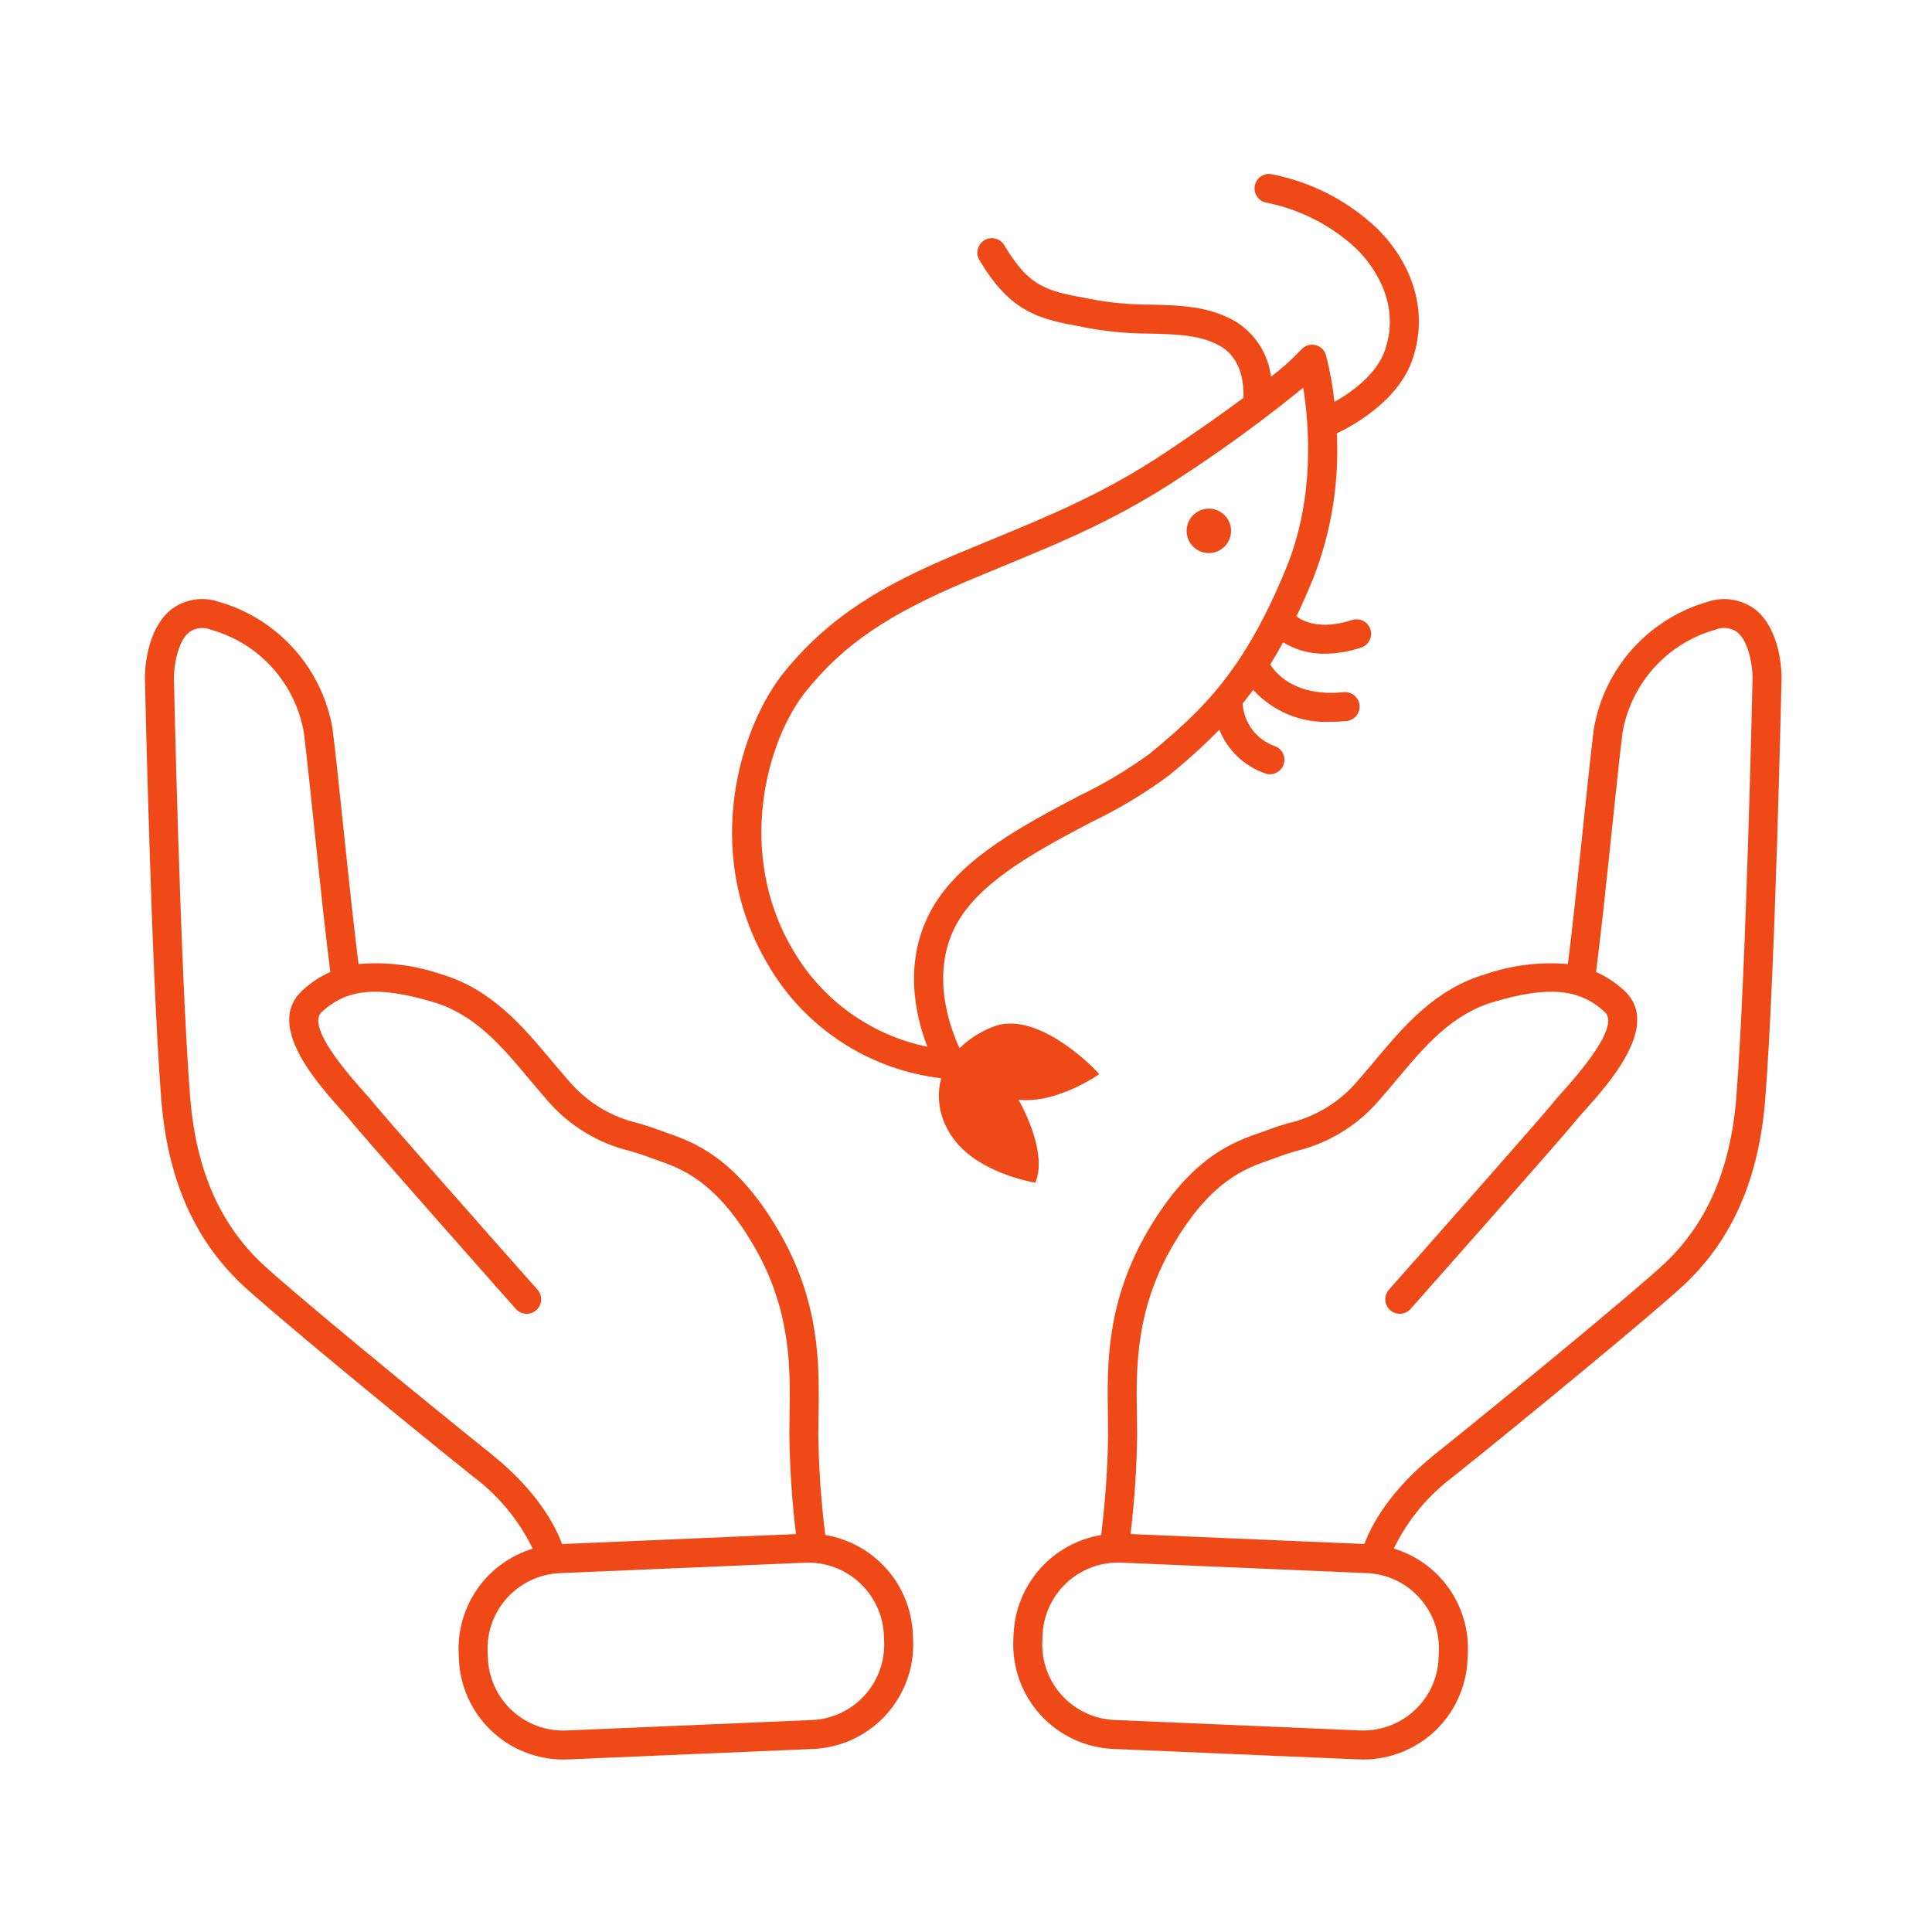
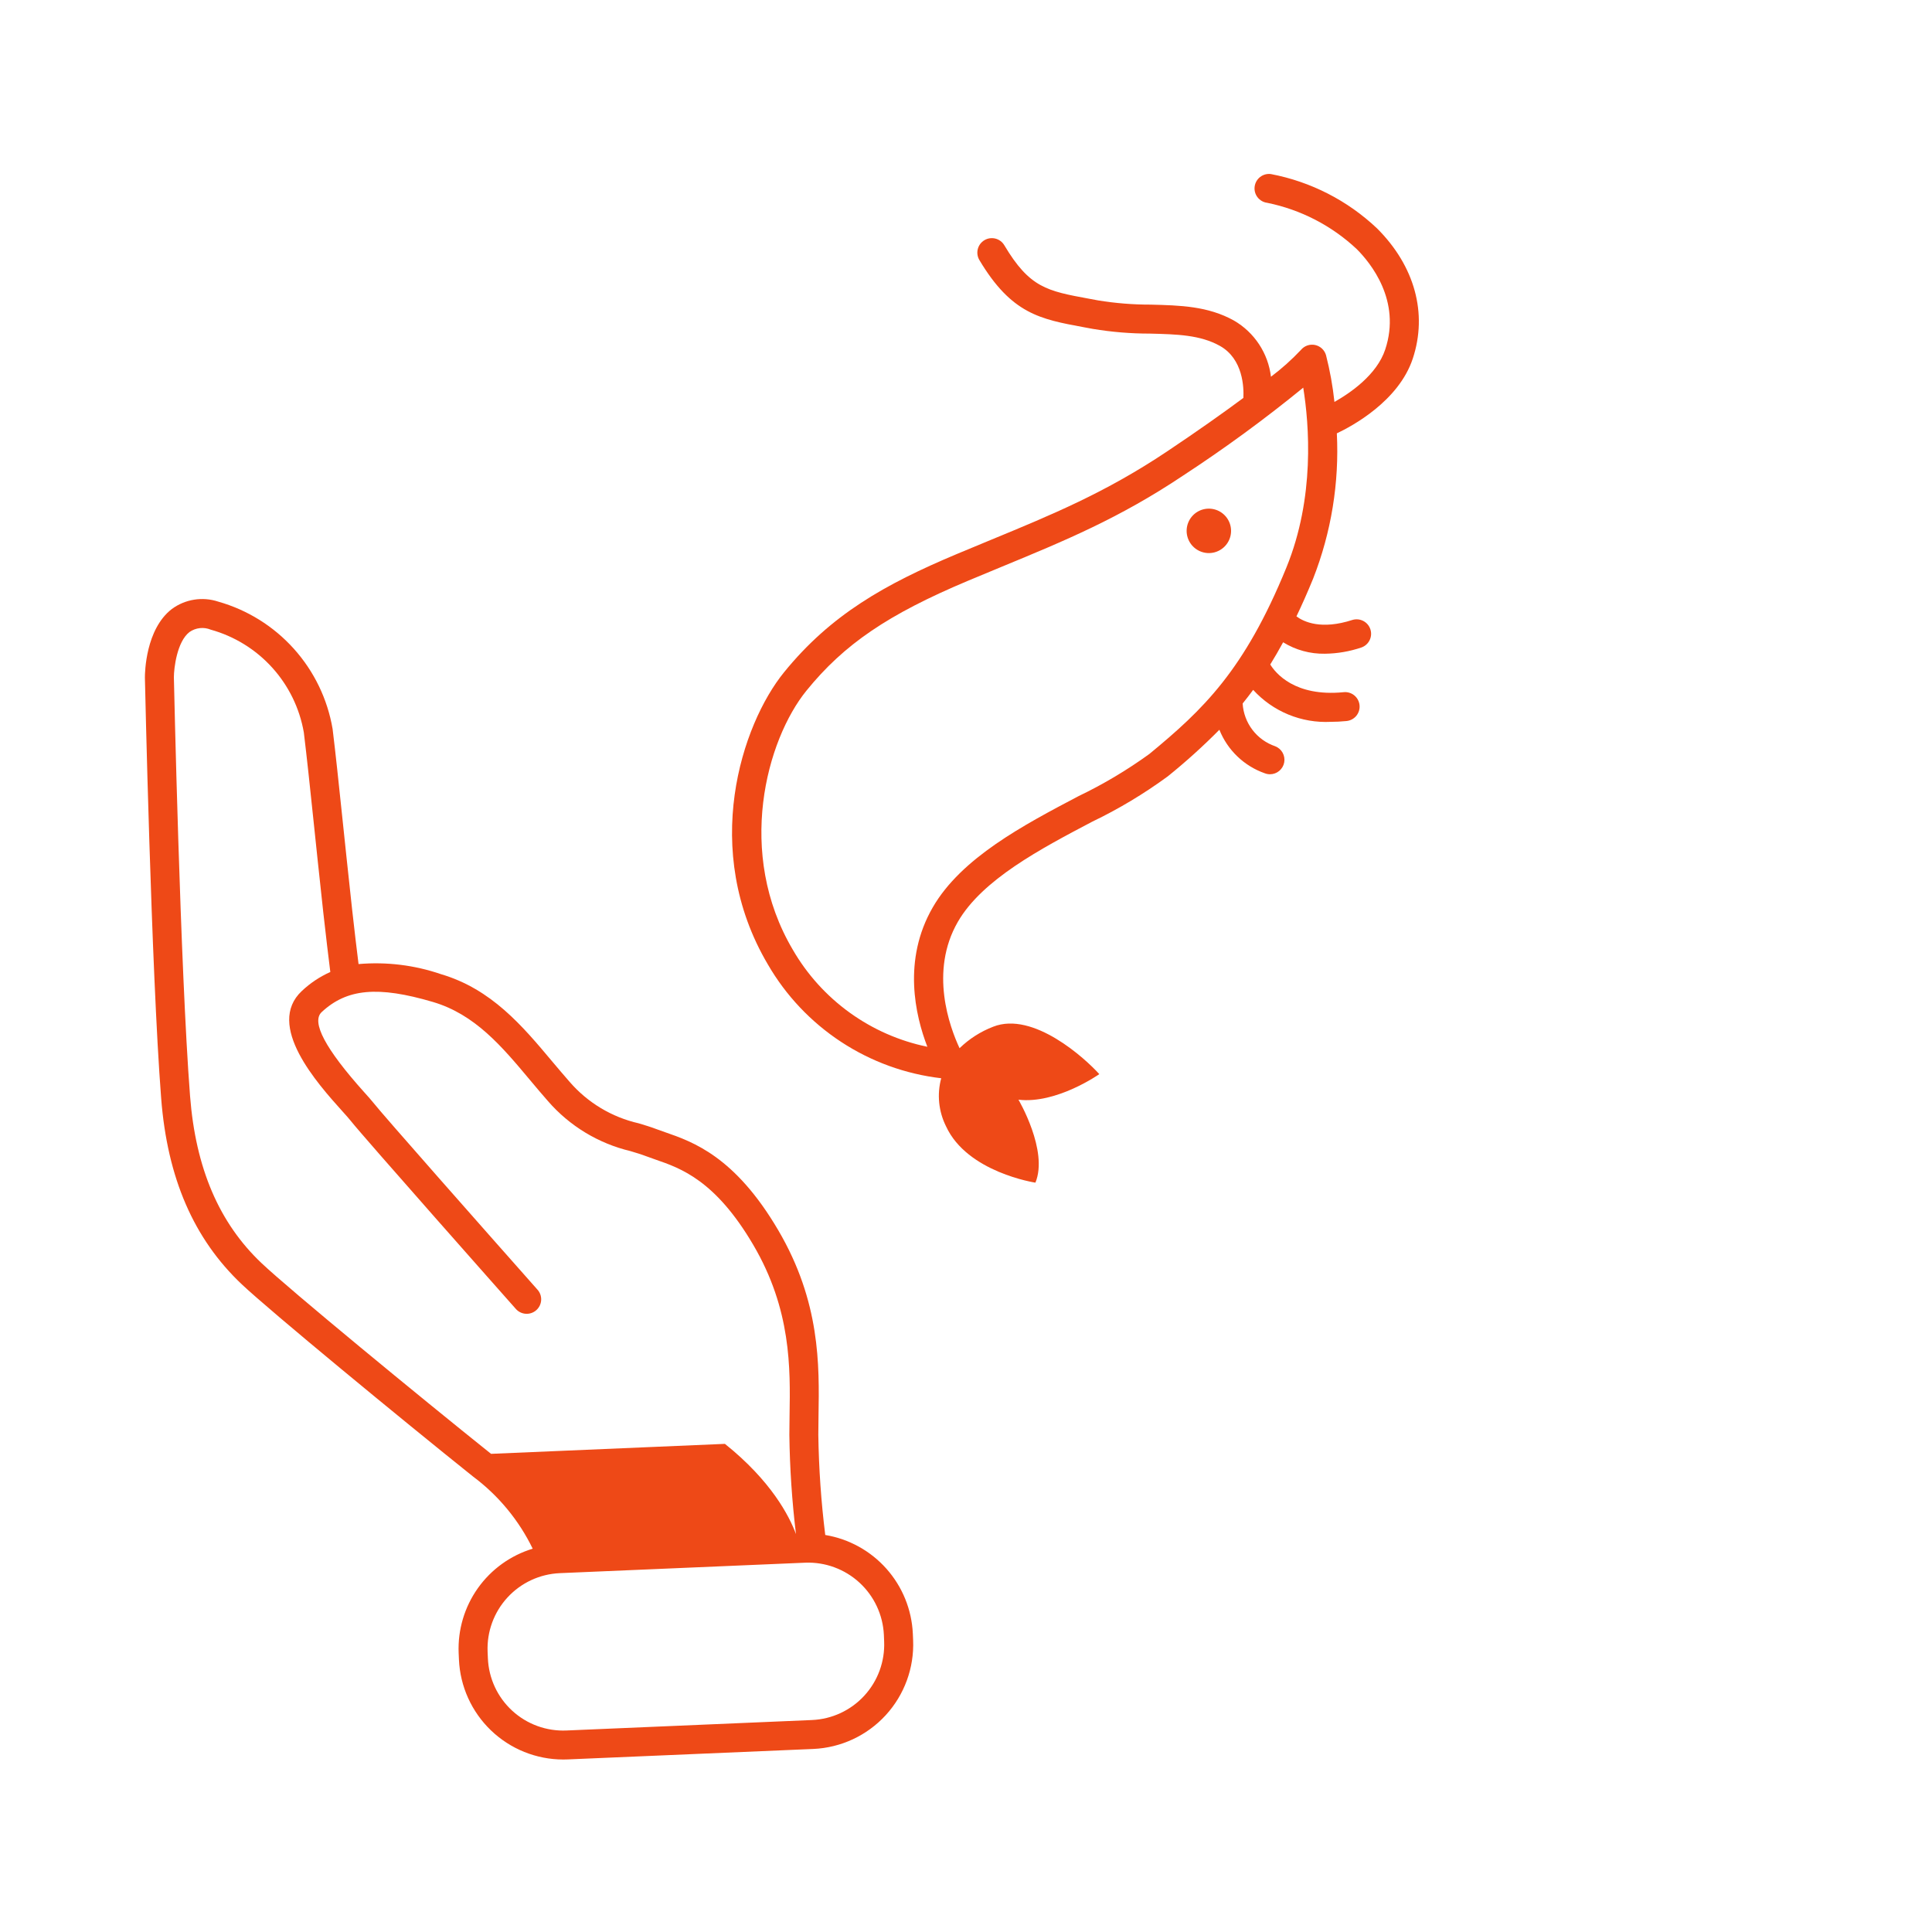
<svg xmlns="http://www.w3.org/2000/svg" fill="none" viewBox="0 0 200 200">
-   <path fill="#EE4917" d="M181.642 63.052c-.681-.504-1.473-.836-2.309-.97-.837-.134-1.693-.065-2.497.201-3.019.853-5.735 2.544-7.832 4.878-2.097 2.334-3.489 5.214-4.015 8.307-.324 2.661-.61 5.406-.993 9.049-.276 2.628-.6 5.724-1.023 9.6-.221 2.019-.495 4.287-.667 5.685-2.887-.251-5.794.106-8.535 1.047-5.232 1.542-8.427 5.355-11.52 9.042-.6.712-1.192 1.422-1.8 2.109-1.864 2.156-4.369 3.659-7.149 4.29-.648.195-1.267.382-1.852.606-.27.1-.559.2-.868.31-2.881 1-7.236 2.508-11.721 10.147-4.362 7.429-4.257 13.959-4.17 19.2.012.682.022 1.341.022 1.975-.052 3.47-.292 6.934-.72 10.378-2.449.408-4.685 1.643-6.334 3.499s-2.613 4.221-2.73 6.701l-.029.687c-.119 2.863.903 5.655 2.84 7.766 1.938 2.11 4.634 3.366 7.496 3.491l25.427 1.084c.157.007.313.01.471.01 2.784-.003 5.46-1.081 7.47-3.008 2.009-1.928 3.197-4.557 3.315-7.339l.03-.687c.105-2.396-.591-4.759-1.979-6.715-1.387-1.956-3.388-3.393-5.684-4.085 1.433-2.953 3.556-5.517 6.189-7.476 7.392-5.916 20.995-17.12 23.918-19.882 4.981-4.705 7.713-11.007 8.353-19.268 1.027-13.243 1.675-43.248 1.683-43.581 0-.5-.078-4.974-2.784-7.057M146.9 165.369c.695.754 1.235 1.638 1.586 2.601.352.964.509 1.987.463 3.012l-.03.687c-.041 1.025-.284 2.031-.716 2.961-.433.93-1.045 1.765-1.802 2.457-1.528 1.396-3.545 2.132-5.613 2.049l-25.42-1.083c-2.068-.091-4.016-.998-5.416-2.522-1.4-1.525-2.138-3.543-2.052-5.611l.028-.685c.088-2.011.948-3.91 2.401-5.302 1.453-1.393 3.386-2.172 5.399-2.175.112 0 .225 0 .336.007l25.42 1.083c1.025.041 2.032.285 2.962.717.93.433 1.765 1.045 2.457 1.803m32.852-51.91c-.58 7.483-3.007 13.149-7.422 17.317-2.874 2.715-16.379 13.836-23.734 19.721-4.807 3.847-6.667 7.48-7.359 9.34l-24.209-1.032c.414-3.41.643-6.841.687-10.276 0-.651-.01-1.327-.022-2.025-.081-4.872-.178-10.933 3.757-17.638 3.924-6.685 7.5-7.926 10.116-8.83.34-.118.66-.229.958-.343.517-.2 1.069-.361 1.644-.535 3.315-.791 6.299-2.602 8.532-5.178.622-.706 1.233-1.434 1.846-2.167 2.935-3.5 5.709-6.805 10.071-8.092 5.674-1.674 8.9-1.381 11.508 1.05 1.1 1.023-.379 3.807-4.392 8.274-.426.477-.768.859-.967 1.114-.964 1.23-11.515 13.173-16.958 19.315-.138.146-.245.318-.315.507-.07.188-.101.388-.092.589.009.201.058.397.145.579.086.181.208.343.359.476.15.133.325.235.516.299.19.064.391.09.592.074.2-.015.395-.07.574-.162.178-.092.336-.219.465-.373.646-.727 15.815-17.845 17.075-19.454.173-.22.471-.549.84-.958 2.6-2.9 8.013-8.925 4.2-12.474-.865-.813-1.861-1.474-2.946-1.956.165-1.326.481-3.909.73-6.183.423-3.879.748-6.978 1.023-9.61.379-3.622.667-6.352.99-9 .435-2.505 1.571-4.834 3.276-6.719 1.706-1.885 3.911-3.247 6.36-3.929.358-.149.749-.204 1.134-.162.386.043.755.182 1.072.406 1.308 1 1.612 3.789 1.617 4.651-.006.3-.652 30.221-1.674 43.381" />
-   <path fill="#EE4917" d="M85.43 158.9c-.428-3.442-.668-6.904-.718-10.372 0-.634.009-1.293.021-1.974.087-5.247.192-11.776-4.17-19.205-4.483-7.639-8.839-9.148-11.721-10.147-.309-.106-.6-.207-.87-.31-.583-.223-1.2-.411-1.851-.606-2.78-.631-5.285-2.134-7.15-4.29-.6-.685-1.2-1.393-1.8-2.106-3.091-3.688-6.289-7.5-11.521-9.045-2.74-.939-5.647-1.295-8.533-1.045-.174-1.4-.448-3.666-.669-5.686-.424-3.873-.747-6.969-1.023-9.6-.382-3.643-.669-6.388-.993-9.049-.525-3.093-1.917-5.973-4.013-8.307-2.096-2.334-4.811-4.026-7.829-4.879-.804-.266-1.66-.335-2.497-.201-.836.134-1.628.466-2.309.97C15.078 65.134 15 69.607 15 70.142c.007.3.655 30.3 1.683 43.548.64 8.262 3.372 14.563 8.353 19.268 2.925 2.761 16.526 13.966 23.92 19.882 2.632 1.961 4.755 4.526 6.189 7.479-2.292.696-4.289 2.134-5.676 4.087-1.387 1.953-2.087 4.311-1.99 6.705l.03.687c.122 2.782 1.312 5.409 3.321 7.337 2.01 1.927 4.685 3.005 7.47 3.01.156 0 .31 0 .468-.01l25.42-1.083c2.862-.125 5.558-1.381 7.496-3.491 1.938-2.111 2.96-4.903 2.842-7.766l-.03-.687c-.115-2.482-1.078-4.849-2.727-6.706-1.65-1.858-3.886-3.093-6.337-3.501m-34.6-8.4c-7.356-5.886-20.861-17-23.735-19.721-4.416-4.172-6.843-9.838-7.423-17.321-1.02-13.16-1.668-43.08-1.674-43.347 0-.9.309-3.684 1.617-4.686.317-.222.684-.36 1.069-.403.385-.043.773.012 1.131.16 2.449.681 4.654 2.043 6.36 3.927 1.706 1.884 2.842 4.214 3.276 6.718.321 2.647.609 5.377.988 9 .274 2.632.6 5.731 1.023 9.61.249 2.274.565 4.857.73 6.184-1.084.482-2.078 1.144-2.941 1.957-3.811 3.55 1.6 9.579 4.207 12.477.367.409.663.736.835.957 1.26 1.608 16.429 18.725 17.075 19.453.129.154.287.281.465.373.179.092.374.147.574.162.2.016.402-.01.592-.074.19-.064.366-.166.516-.299.15-.133.272-.295.359-.476.086-.182.136-.378.145-.579.009-.201-.022-.401-.092-.589-.07-.189-.177-.361-.315-.507-5.443-6.142-15.994-18.085-16.958-19.315-.2-.255-.54-.636-.966-1.11-4.013-4.473-5.49-7.258-4.39-8.281 2.605-2.431 5.83-2.724 11.508-1.05 4.363 1.287 7.137 4.594 10.071 8.1.613.732 1.224 1.459 1.845 2.164 2.234 2.575 5.22 4.385 8.536 5.176.576.174 1.126.337 1.644.535.3.114.619.225.958.343 2.613.9 6.192 2.145 10.116 8.832 3.936 6.7 3.838 12.765 3.757 17.636-.012.7-.021 1.374-.021 2.025.043 3.435.272 6.865.685 10.276l-24.211 1.032c-.69-1.86-2.55-5.492-7.356-9.339Zm33.227 27.556-25.42 1.083c-1.024.045-2.048-.113-3.011-.464-.964-.352-1.848-.889-2.604-1.583-.755-.693-1.367-1.529-1.799-2.459-.432-.93-.676-1.936-.719-2.961l-.03-.687c-.085-2.069.653-4.087 2.053-5.611 1.4-1.525 3.348-2.432 5.417-2.523l25.418-1.083c2.066-.078 4.08.663 5.603 2.061 1.523 1.399 2.433 3.342 2.531 5.407l.028.687c.086 2.068-.652 4.086-2.052 5.611-1.4 1.525-3.347 2.432-5.415 2.522Z" />
+   <path fill="#EE4917" d="M85.43 158.9c-.428-3.442-.668-6.904-.718-10.372 0-.634.009-1.293.021-1.974.087-5.247.192-11.776-4.17-19.205-4.483-7.639-8.839-9.148-11.721-10.147-.309-.106-.6-.207-.87-.31-.583-.223-1.2-.411-1.851-.606-2.78-.631-5.285-2.134-7.15-4.29-.6-.685-1.2-1.393-1.8-2.106-3.091-3.688-6.289-7.5-11.521-9.045-2.74-.939-5.647-1.295-8.533-1.045-.174-1.4-.448-3.666-.669-5.686-.424-3.873-.747-6.969-1.023-9.6-.382-3.643-.669-6.388-.993-9.049-.525-3.093-1.917-5.973-4.013-8.307-2.096-2.334-4.811-4.026-7.829-4.879-.804-.266-1.66-.335-2.497-.201-.836.134-1.628.466-2.309.97C15.078 65.134 15 69.607 15 70.142c.007.3.655 30.3 1.683 43.548.64 8.262 3.372 14.563 8.353 19.268 2.925 2.761 16.526 13.966 23.92 19.882 2.632 1.961 4.755 4.526 6.189 7.479-2.292.696-4.289 2.134-5.676 4.087-1.387 1.953-2.087 4.311-1.99 6.705l.03.687c.122 2.782 1.312 5.409 3.321 7.337 2.01 1.927 4.685 3.005 7.47 3.01.156 0 .31 0 .468-.01l25.42-1.083c2.862-.125 5.558-1.381 7.496-3.491 1.938-2.111 2.96-4.903 2.842-7.766l-.03-.687c-.115-2.482-1.078-4.849-2.727-6.706-1.65-1.858-3.886-3.093-6.337-3.501m-34.6-8.4c-7.356-5.886-20.861-17-23.735-19.721-4.416-4.172-6.843-9.838-7.423-17.321-1.02-13.16-1.668-43.08-1.674-43.347 0-.9.309-3.684 1.617-4.686.317-.222.684-.36 1.069-.403.385-.043.773.012 1.131.16 2.449.681 4.654 2.043 6.36 3.927 1.706 1.884 2.842 4.214 3.276 6.718.321 2.647.609 5.377.988 9 .274 2.632.6 5.731 1.023 9.61.249 2.274.565 4.857.73 6.184-1.084.482-2.078 1.144-2.941 1.957-3.811 3.55 1.6 9.579 4.207 12.477.367.409.663.736.835.957 1.26 1.608 16.429 18.725 17.075 19.453.129.154.287.281.465.373.179.092.374.147.574.162.2.016.402-.01.592-.074.19-.064.366-.166.516-.299.15-.133.272-.295.359-.476.086-.182.136-.378.145-.579.009-.201-.022-.401-.092-.589-.07-.189-.177-.361-.315-.507-5.443-6.142-15.994-18.085-16.958-19.315-.2-.255-.54-.636-.966-1.11-4.013-4.473-5.49-7.258-4.39-8.281 2.605-2.431 5.83-2.724 11.508-1.05 4.363 1.287 7.137 4.594 10.071 8.1.613.732 1.224 1.459 1.845 2.164 2.234 2.575 5.22 4.385 8.536 5.176.576.174 1.126.337 1.644.535.3.114.619.225.958.343 2.613.9 6.192 2.145 10.116 8.832 3.936 6.7 3.838 12.765 3.757 17.636-.012.7-.021 1.374-.021 2.025.043 3.435.272 6.865.685 10.276c-.69-1.86-2.55-5.492-7.356-9.339Zm33.227 27.556-25.42 1.083c-1.024.045-2.048-.113-3.011-.464-.964-.352-1.848-.889-2.604-1.583-.755-.693-1.367-1.529-1.799-2.459-.432-.93-.676-1.936-.719-2.961l-.03-.687c-.085-2.069.653-4.087 2.053-5.611 1.4-1.525 3.348-2.432 5.417-2.523l25.418-1.083c2.066-.078 4.08.663 5.603 2.061 1.523 1.399 2.433 3.342 2.531 5.407l.028.687c.086 2.068-.652 4.086-2.052 5.611-1.4 1.525-3.347 2.432-5.415 2.522Z" />
  <path fill="#EE4917" d="M126.677 56.666c.339-.304.579-.702.692-1.142.112-.441.091-.905-.06-1.334-.152-.429-.427-.803-.791-1.076-.364-.273-.8-.431-1.254-.456-.455-.024-.906.086-1.297.318-.391.232-.705.575-.901.985-.197.41-.267.869-.203 1.319.064.45.261.871.564 1.21.202.225.446.408.719.539.273.131.568.206.87.223.302.016.604-.027.889-.128.285-.101.548-.256.772-.459Z" />
  <path fill="#EE4917" d="M105.429 113.84c3.951.468 8.37-2.646 8.37-2.646-1.435-1.6-6.837-6.546-10.986-4.909-1.298.499-2.482 1.256-3.48 2.224-1.021-2.188-3.147-7.938-.177-13.081 2.527-4.375 8.565-7.555 13.894-10.36 2.752-1.321 5.375-2.895 7.837-4.7 1.87-1.506 3.654-3.117 5.343-4.824.417 1.044 1.052 1.986 1.864 2.764.811.777 1.78 1.372 2.841 1.743.17.066.351.1.534.1.35-.001.689-.124.957-.348.269-.224.451-.535.515-.88.063-.344.004-.7-.167-1.005-.171-.305-.443-.541-.77-.667-.937-.321-1.757-.913-2.356-1.701-.599-.788-.951-1.736-1.01-2.724.366-.454.729-.921 1.089-1.411 1.012 1.111 2.258 1.984 3.648 2.556 1.39.572 2.889.829 4.39.753.505 0 1.036-.025 1.594-.081.199-.015.394-.07.571-.161.178-.091.336-.217.465-.37.128-.153.225-.33.284-.521.059-.191.08-.392.06-.59-.019-.199-.078-.392-.173-.568-.095-.176-.224-.331-.38-.456-.156-.125-.335-.218-.527-.273-.192-.055-.394-.071-.592-.047-5.038.492-7.03-1.992-7.572-2.869.448-.72.891-1.492 1.333-2.3 1.297.802 2.798 1.213 4.323 1.185 1.285-.015 2.56-.233 3.777-.645.37-.129.675-.398.85-.749.174-.351.205-.756.084-1.129-.12-.373-.382-.684-.729-.866-.347-.182-.751-.222-1.127-.11-3.235 1.05-5.037.2-5.8-.367.58-1.209 1.156-2.509 1.731-3.916 1.873-4.78 2.709-9.904 2.451-15.032 1.546-.729 6.4-3.321 7.861-7.737 1.551-4.675.205-9.586-3.694-13.476-3.052-2.89-6.87-4.844-11-5.629-.395-.05-.793.059-1.107.303-.315.244-.519.603-.569.998-.05.395.059.793.303 1.107.244.314.603.519.998.569 3.467.706 6.67 2.359 9.253 4.776 1.45 1.446 4.642 5.356 2.964 10.407-.865 2.61-3.58 4.483-5.257 5.428-.174-1.63-.465-3.245-.871-4.833-.074-.263-.22-.501-.42-.688-.2-.187-.447-.315-.715-.372-.267-.056-.545-.038-.804.052-.258.09-.487.25-.661.461-.953 1.011-1.991 1.939-3.101 2.774-.144-1.199-.565-2.349-1.229-3.358-.665-1.009-1.554-1.85-2.599-2.456-2.688-1.5-5.572-1.573-8.626-1.651-1.818.003-3.633-.143-5.428-.435l-.952-.177c-4.347-.8-6.147-1.132-8.772-5.538-.204-.342-.535-.589-.921-.686-.386-.098-.795-.038-1.136.166-.342.204-.589.535-.687.921-.097.386-.038.795.166 1.137 3.324 5.571 6.3 6.12 10.807 6.951l.939.174c1.953.325 3.929.488 5.908.487 2.791.07 5.2.13 7.24 1.27 2.415 1.348 2.49 4.327 2.434 5.388-2.127 1.579-4.773 3.45-7.921 5.554-6.342 4.24-11.862 6.519-18.253 9.156-1.135.469-2.293.946-3.483 1.447-7.455 3.133-13.05 6.277-17.9 12.253-4.371 5.386-8.688 18.359-1.663 30.243 1.868 3.223 4.463 5.965 7.577 8.009 3.114 2.044 6.663 3.333 10.363 3.765-.449 1.664-.271 3.435.5 4.977 2.194 4.773 9.253 5.832 9.253 5.832 1.363-3.31-1.755-8.587-1.755-8.587m-8.873-19.912c-3.148 5.451-1.809 11.2-.559 14.432-2.898-.597-5.636-1.8-8.036-3.531-2.4-1.73-4.407-3.948-5.889-6.509-5.92-10.014-2.737-21.715 1.41-26.827 3.9-4.807 8.437-7.891 16.735-11.379 1.183-.5 2.335-.973 3.465-1.44 6.538-2.7 12.186-5.028 18.776-9.435 4.308-2.815 8.464-5.856 12.45-9.111.616 3.823 1.222 11.361-1.744 18.623-4.348 10.648-8.623 14.714-14.186 19.298-2.307 1.671-4.759 3.131-7.327 4.363-5.688 2.994-12.133 6.387-15.095 11.516Z" />
</svg>